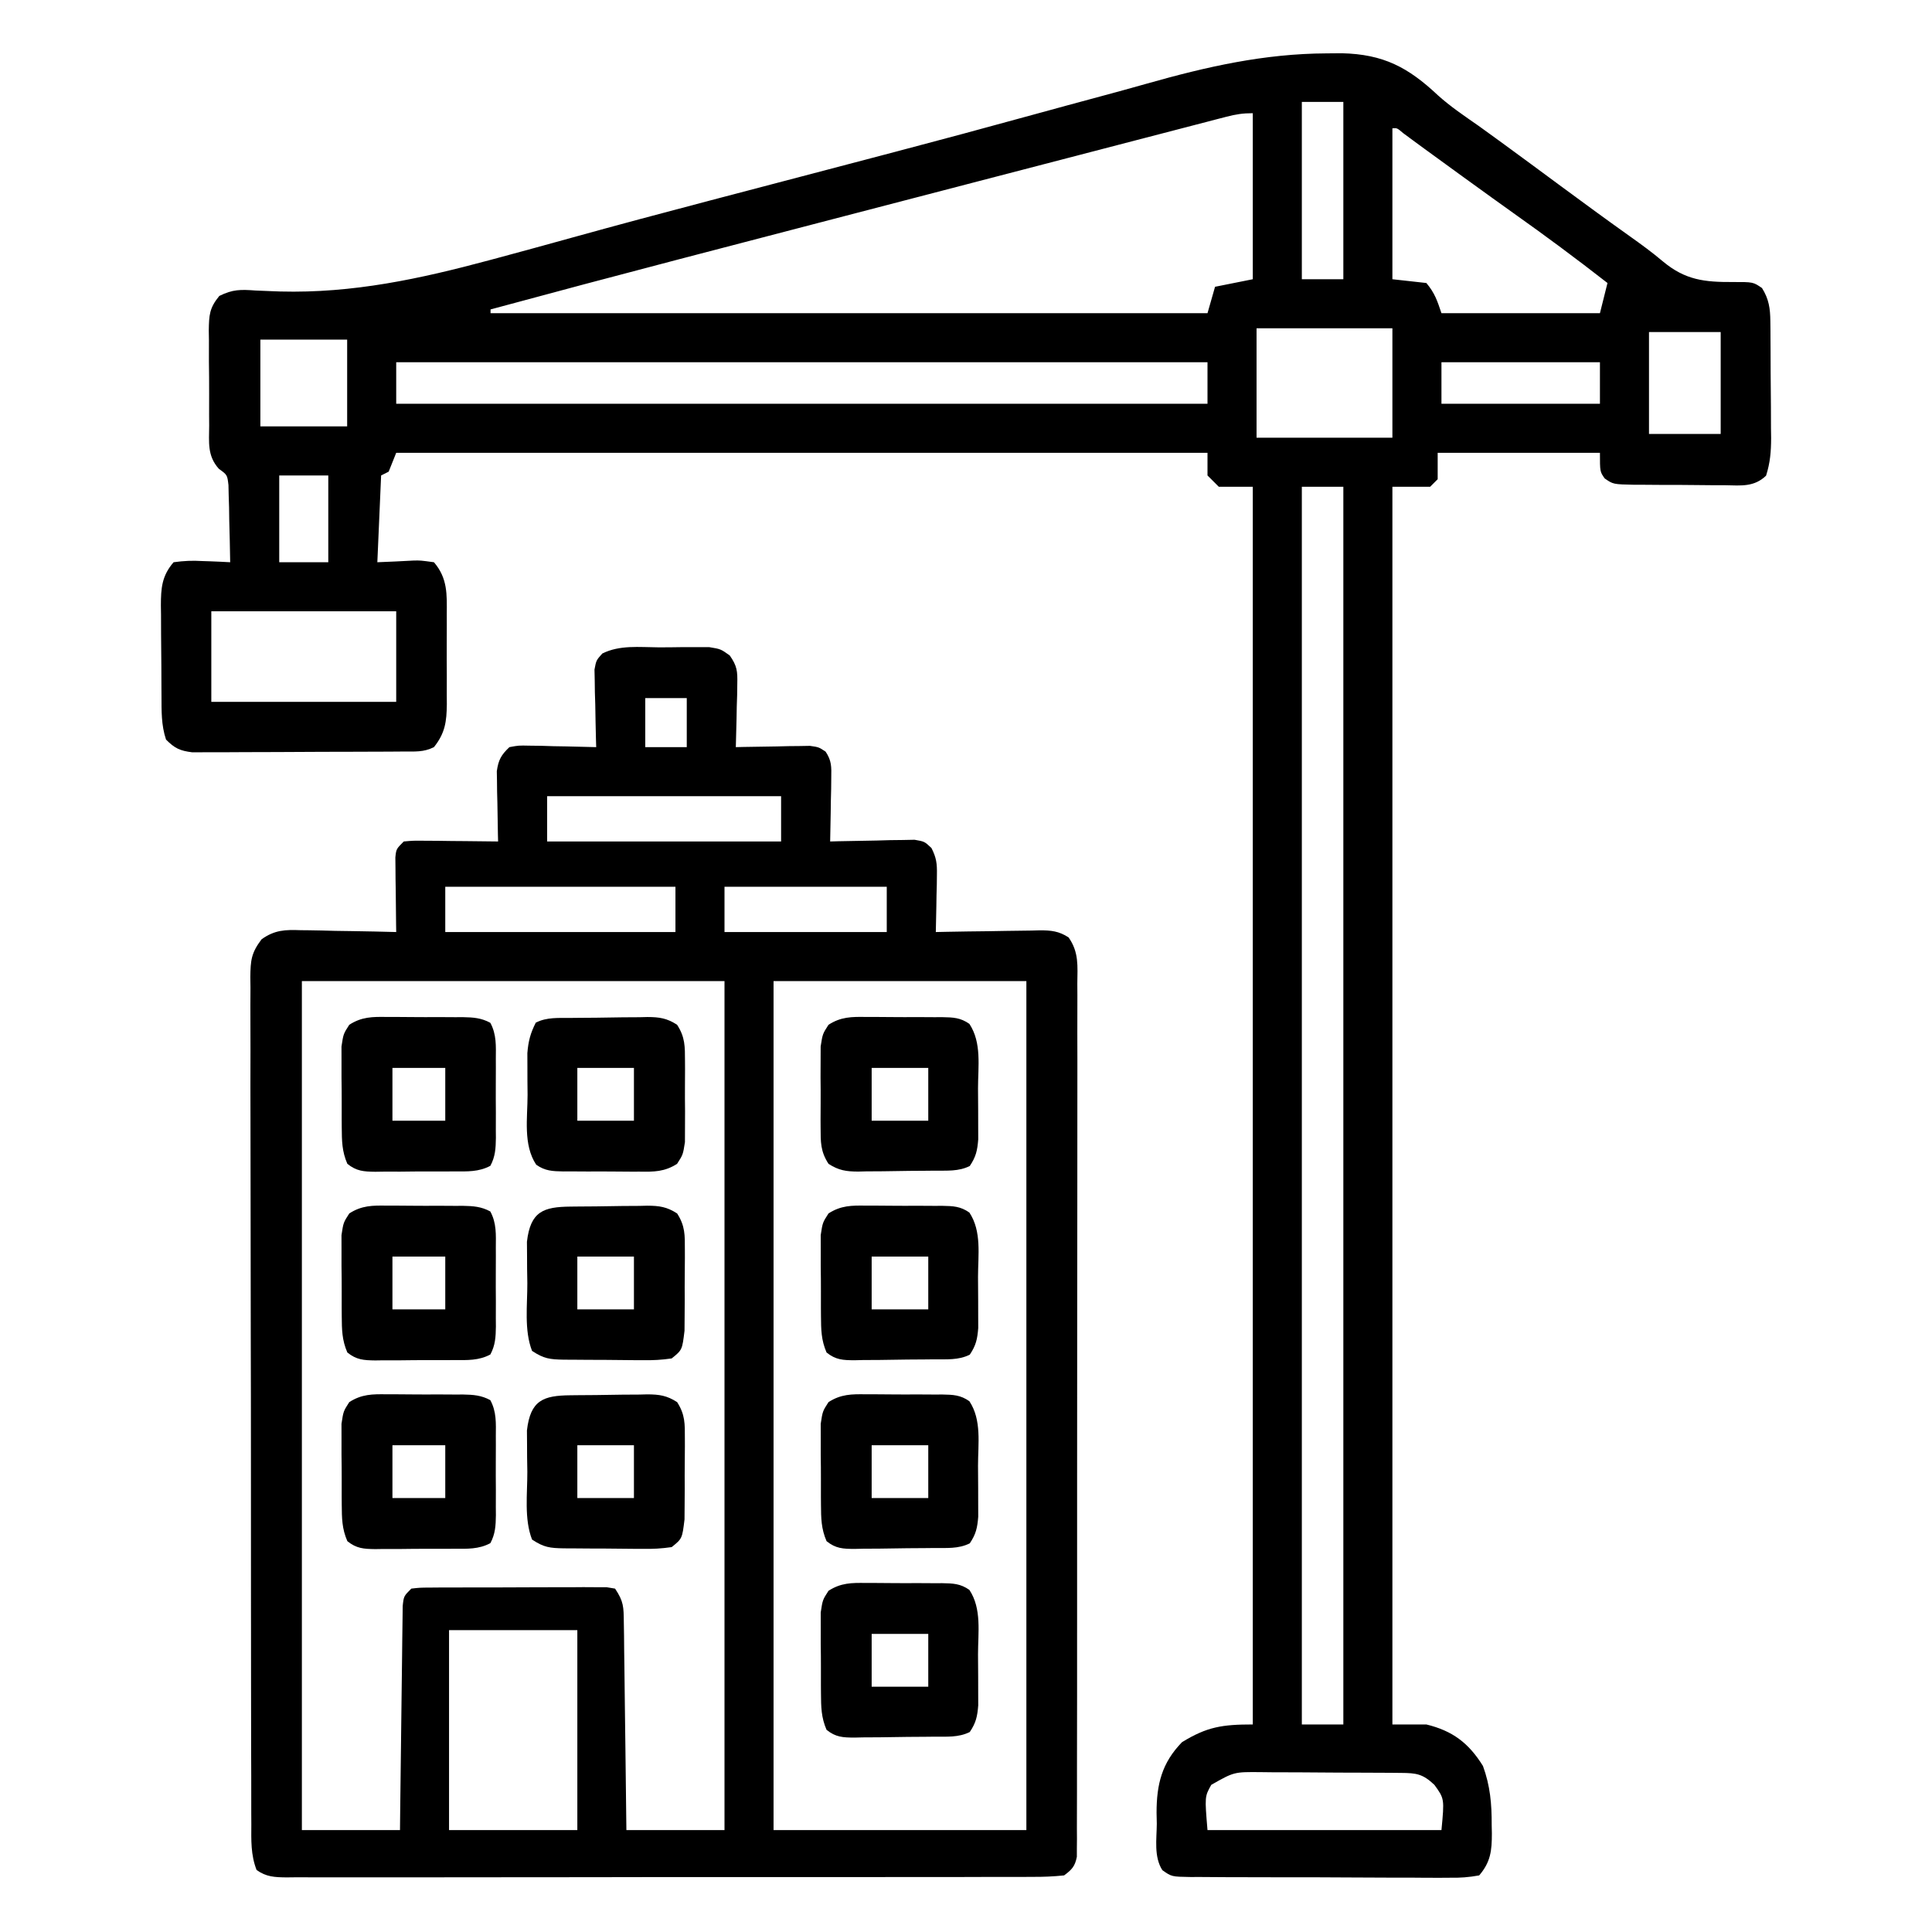
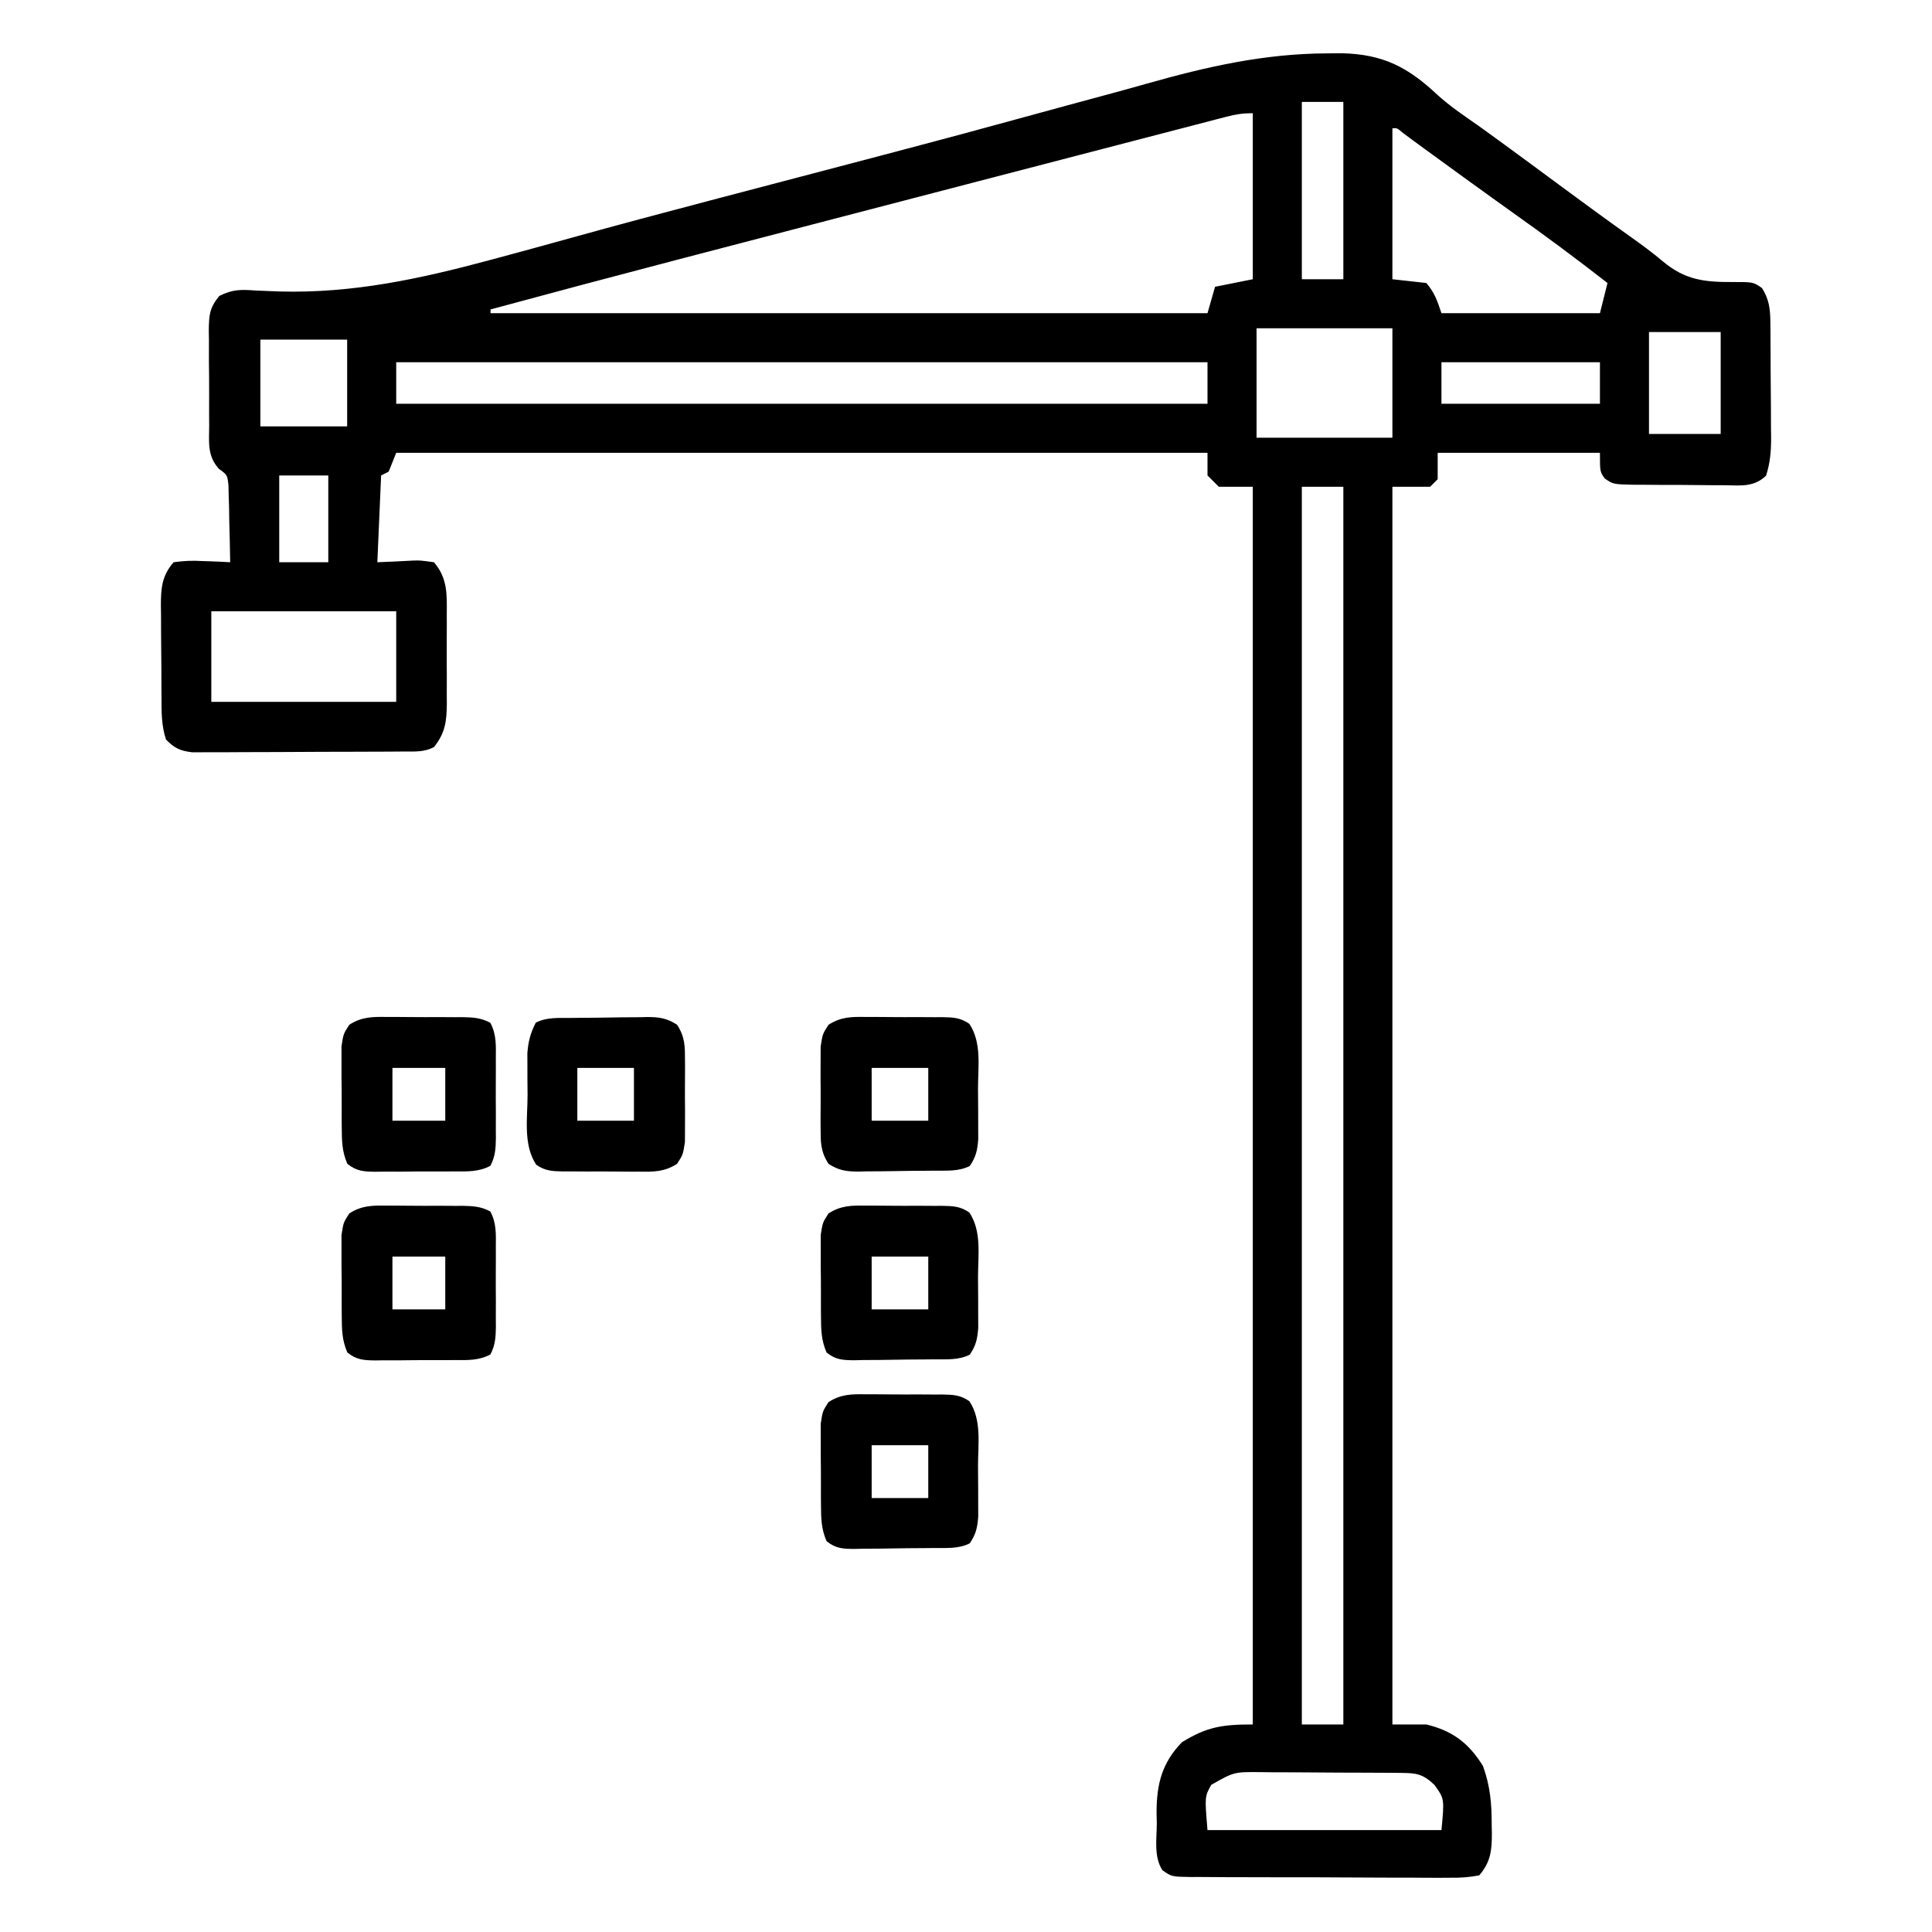
<svg xmlns="http://www.w3.org/2000/svg" version="1.1" width="512" height="512">
  <path d="M0 0 C1.314 -0.012 2.628 -0.023 3.981 -0.035 C15.027 0.216 21.585 3.691 29.488 11.124 C32.847 14.15 36.585 16.643 40.285 19.23 C41.795 20.318 43.303 21.409 44.809 22.504 C45.941 23.327 45.941 23.327 47.097 24.167 C51.84 27.629 56.561 31.12 61.284 34.609 C67.583 39.257 73.891 43.892 80.271 48.427 C83.328 50.6 86.297 52.76 89.16 55.188 C95.062 60.083 100.145 60.63 107.612 60.595 C113.011 60.582 113.011 60.582 115.352 62.184 C117.19 65.087 117.54 67.627 117.571 70.972 C117.581 71.797 117.591 72.621 117.6 73.471 C117.607 74.802 117.607 74.802 117.613 76.16 C117.619 77.076 117.625 77.992 117.631 78.936 C117.64 80.875 117.647 82.813 117.65 84.751 C117.66 87.712 117.691 90.672 117.723 93.633 C117.729 95.517 117.734 97.401 117.738 99.285 C117.751 100.169 117.763 101.052 117.776 101.962 C117.763 105.563 117.533 108.47 116.435 111.917 C113.273 114.945 109.833 114.531 105.691 114.449 C104.41 114.449 104.41 114.449 103.103 114.449 C101.297 114.444 99.491 114.426 97.686 114.397 C94.92 114.356 92.157 114.356 89.391 114.363 C87.637 114.353 85.883 114.34 84.129 114.324 C83.301 114.324 82.473 114.324 81.619 114.324 C75.913 114.206 75.913 114.206 73.668 112.642 C72.41 110.855 72.41 110.855 72.41 105.855 C58.22 105.855 44.03 105.855 29.41 105.855 C29.41 108.165 29.41 110.475 29.41 112.855 C28.75 113.515 28.09 114.175 27.41 114.855 C24.11 114.855 20.81 114.855 17.41 114.855 C17.41 223.095 17.41 331.335 17.41 442.855 C20.38 442.855 23.35 442.855 26.41 442.855 C33.334 444.534 37.62 447.751 41.41 453.855 C43.337 459.144 43.747 463.928 43.723 469.48 C43.739 470.218 43.755 470.955 43.771 471.715 C43.776 476.326 43.438 479.327 40.41 482.855 C37.605 483.36 35.398 483.52 32.59 483.471 C31.794 483.476 30.999 483.482 30.18 483.488 C27.547 483.499 24.917 483.475 22.285 483.449 C20.458 483.448 18.631 483.448 16.804 483.449 C12.974 483.448 9.144 483.429 5.314 483.397 C0.401 483.358 -4.511 483.353 -9.424 483.361 C-13.197 483.364 -16.97 483.352 -20.743 483.335 C-22.555 483.328 -24.367 483.325 -26.178 483.325 C-28.709 483.324 -31.239 483.302 -33.77 483.275 C-34.521 483.278 -35.272 483.281 -36.046 483.284 C-41.1 483.201 -41.1 483.201 -43.553 481.469 C-45.836 477.916 -45.057 473.248 -45.027 469.168 C-45.047 468.199 -45.067 467.231 -45.088 466.232 C-45.083 458.685 -43.685 453.037 -38.34 447.543 C-31.701 443.469 -27.674 442.855 -19.59 442.855 C-19.59 334.615 -19.59 226.375 -19.59 114.855 C-22.56 114.855 -25.53 114.855 -28.59 114.855 C-29.58 113.865 -30.57 112.875 -31.59 111.855 C-31.59 109.875 -31.59 107.895 -31.59 105.855 C-102.54 105.855 -173.49 105.855 -246.59 105.855 C-247.25 107.505 -247.91 109.155 -248.59 110.855 C-249.58 111.35 -249.58 111.35 -250.59 111.855 C-250.92 119.445 -251.25 127.035 -251.59 134.855 C-246.787 134.658 -246.787 134.658 -241.987 134.405 C-240.164 134.367 -240.164 134.367 -236.59 134.855 C-232.939 139.107 -233.152 143.383 -233.191 148.699 C-233.189 149.546 -233.186 150.393 -233.183 151.265 C-233.181 153.05 -233.186 154.835 -233.199 156.621 C-233.215 159.347 -233.199 162.071 -233.18 164.797 C-233.182 166.535 -233.186 168.273 -233.191 170.012 C-233.185 170.823 -233.179 171.635 -233.173 172.471 C-233.23 177.077 -233.609 180.111 -236.59 183.855 C-239.359 185.24 -241.621 184.998 -244.72 185.017 C-246.009 185.026 -247.297 185.036 -248.624 185.046 C-250.037 185.051 -251.45 185.055 -252.863 185.059 C-254.308 185.064 -255.753 185.07 -257.198 185.076 C-260.229 185.086 -263.261 185.092 -266.292 185.096 C-270.175 185.101 -274.057 185.125 -277.94 185.154 C-280.926 185.172 -283.911 185.178 -286.896 185.179 C-288.328 185.182 -289.759 185.19 -291.19 185.203 C-293.194 185.22 -295.197 185.217 -297.201 185.212 C-298.34 185.216 -299.48 185.219 -300.655 185.223 C-303.923 184.814 -305.279 184.169 -307.59 181.855 C-308.886 177.968 -308.772 174.26 -308.793 170.207 C-308.799 169.357 -308.804 168.508 -308.81 167.633 C-308.82 165.836 -308.826 164.038 -308.83 162.241 C-308.84 159.498 -308.871 156.755 -308.902 154.012 C-308.909 152.264 -308.914 150.517 -308.918 148.77 C-308.93 147.952 -308.943 147.134 -308.955 146.291 C-308.938 141.717 -308.716 138.478 -305.59 134.855 C-302.804 134.475 -300.656 134.376 -297.902 134.543 C-296.85 134.577 -296.85 134.577 -295.775 134.611 C-294.046 134.67 -292.318 134.76 -290.59 134.855 C-290.642 131.104 -290.737 127.356 -290.84 123.605 C-290.854 122.542 -290.868 121.479 -290.883 120.383 C-290.915 119.358 -290.947 118.333 -290.98 117.277 C-291.001 116.335 -291.022 115.392 -291.044 114.421 C-291.354 111.709 -291.354 111.709 -293.593 110.093 C-296.692 106.621 -296.182 103.141 -296.156 98.637 C-296.162 97.742 -296.169 96.847 -296.175 95.925 C-296.182 94.035 -296.179 92.146 -296.166 90.256 C-296.152 87.365 -296.186 84.477 -296.225 81.586 C-296.226 79.749 -296.224 77.911 -296.219 76.074 C-296.232 75.211 -296.245 74.347 -296.259 73.457 C-296.196 69.387 -296.118 67.497 -293.469 64.28 C-289.919 62.524 -287.833 62.554 -283.891 62.844 C-282.478 62.909 -281.065 62.966 -279.651 63.017 C-278.887 63.046 -278.122 63.075 -277.335 63.104 C-258.107 63.61 -240.312 59.761 -221.84 54.793 C-221.16 54.61 -220.48 54.428 -219.78 54.24 C-213.211 52.472 -206.651 50.676 -200.097 48.857 C-188.024 45.506 -175.923 42.273 -163.805 39.09 C-162.87 38.844 -161.935 38.598 -160.971 38.345 C-155.21 36.83 -149.449 35.318 -143.687 33.806 C-134.964 31.518 -126.241 29.226 -117.52 26.93 C-116.563 26.678 -115.606 26.426 -114.62 26.167 C-102.433 22.959 -90.266 19.687 -78.117 16.34 C-72.022 14.662 -65.92 13.011 -59.816 11.367 C-55.773 10.277 -51.735 9.172 -47.706 8.03 C-31.785 3.524 -16.621 0.074 0 0 Z M-6.59 12.855 C-6.59 28.365 -6.59 43.875 -6.59 59.855 C-2.96 59.855 0.67 59.855 4.41 59.855 C4.41 44.345 4.41 28.835 4.41 12.855 C0.78 12.855 -2.85 12.855 -6.59 12.855 Z M-26.613 16.804 C-27.432 17.015 -28.251 17.226 -29.094 17.443 C-30.44 17.796 -30.44 17.796 -31.813 18.156 C-32.764 18.402 -33.714 18.648 -34.694 18.902 C-37.871 19.725 -41.047 20.554 -44.223 21.383 C-46.464 21.965 -48.705 22.547 -50.947 23.128 C-56.96 24.689 -62.972 26.255 -68.983 27.821 C-75.187 29.437 -81.391 31.049 -87.595 32.661 C-100.864 36.11 -114.132 39.566 -127.398 43.024 C-130.386 43.802 -133.374 44.581 -136.362 45.359 C-146.33 47.956 -156.298 50.554 -166.264 53.158 C-168.179 53.659 -170.095 54.159 -172.01 54.659 C-188.557 58.983 -205.082 63.386 -221.59 67.855 C-221.59 68.185 -221.59 68.515 -221.59 68.855 C-158.89 68.855 -96.19 68.855 -31.59 68.855 C-30.93 66.545 -30.27 64.235 -29.59 61.855 C-26.29 61.195 -22.99 60.535 -19.59 59.855 C-19.59 45.335 -19.59 30.815 -19.59 15.855 C-22.256 15.855 -24.07 16.143 -26.613 16.804 Z M17.41 19.855 C17.41 33.055 17.41 46.255 17.41 59.855 C20.38 60.185 23.35 60.515 26.41 60.855 C28.633 63.495 29.324 65.598 30.41 68.855 C44.27 68.855 58.13 68.855 72.41 68.855 C73.07 66.215 73.73 63.575 74.41 60.855 C66.204 54.449 57.873 48.274 49.379 42.256 C45.646 39.6 41.935 36.914 38.223 34.23 C37.459 33.679 36.696 33.128 35.91 32.561 C32.551 30.134 29.195 27.703 25.855 25.25 C24.863 24.522 23.87 23.793 22.848 23.043 C22.001 22.418 21.154 21.793 20.281 21.148 C18.652 19.761 18.652 19.761 17.41 19.855 Z M-18.59 72.855 C-18.59 82.425 -18.59 91.995 -18.59 101.855 C-6.71 101.855 5.17 101.855 17.41 101.855 C17.41 92.285 17.41 82.715 17.41 72.855 C5.53 72.855 -6.35 72.855 -18.59 72.855 Z M85.41 73.855 C85.41 82.765 85.41 91.675 85.41 100.855 C91.68 100.855 97.95 100.855 104.41 100.855 C104.41 91.945 104.41 83.035 104.41 73.855 C98.14 73.855 91.87 73.855 85.41 73.855 Z M-282.59 75.855 C-282.59 83.445 -282.59 91.035 -282.59 98.855 C-275 98.855 -267.41 98.855 -259.59 98.855 C-259.59 91.265 -259.59 83.675 -259.59 75.855 C-267.18 75.855 -274.77 75.855 -282.59 75.855 Z M-246.59 81.855 C-246.59 85.485 -246.59 89.115 -246.59 92.855 C-175.64 92.855 -104.69 92.855 -31.59 92.855 C-31.59 89.225 -31.59 85.595 -31.59 81.855 C-102.54 81.855 -173.49 81.855 -246.59 81.855 Z M30.41 81.855 C30.41 85.485 30.41 89.115 30.41 92.855 C44.27 92.855 58.13 92.855 72.41 92.855 C72.41 89.225 72.41 85.595 72.41 81.855 C58.55 81.855 44.69 81.855 30.41 81.855 Z M-277.59 111.855 C-277.59 119.445 -277.59 127.035 -277.59 134.855 C-273.3 134.855 -269.01 134.855 -264.59 134.855 C-264.59 127.265 -264.59 119.675 -264.59 111.855 C-268.88 111.855 -273.17 111.855 -277.59 111.855 Z M-6.59 114.855 C-6.59 223.095 -6.59 331.335 -6.59 442.855 C-2.96 442.855 0.67 442.855 4.41 442.855 C4.41 334.615 4.41 226.375 4.41 114.855 C0.78 114.855 -2.85 114.855 -6.59 114.855 Z M-295.59 147.855 C-295.59 155.775 -295.59 163.695 -295.59 171.855 C-279.42 171.855 -263.25 171.855 -246.59 171.855 C-246.59 163.935 -246.59 156.015 -246.59 147.855 C-262.76 147.855 -278.93 147.855 -295.59 147.855 Z M-30.59 458.855 C-32.335 461.974 -32.335 461.974 -31.59 470.855 C-11.13 470.855 9.33 470.855 30.41 470.855 C31.205 462.538 31.205 462.538 28.535 458.855 C25.453 455.954 23.8 455.727 19.673 455.694 C18.688 455.685 17.703 455.675 16.689 455.665 C15.621 455.661 14.553 455.657 13.453 455.652 C12.358 455.647 11.263 455.641 10.135 455.635 C7.814 455.626 5.493 455.619 3.172 455.615 C-0.377 455.606 -3.926 455.575 -7.475 455.543 C-9.728 455.536 -11.981 455.531 -14.234 455.527 C-15.296 455.515 -16.358 455.503 -17.451 455.49 C-24.546 455.422 -24.546 455.422 -30.59 458.855 Z " fill="#000000" transform="translate(351.59,14.145)" />
-   <path d="M0 0 C2.022 0.009 4.041 -0.02 6.063 -0.052 C7.34 -0.051 8.618 -0.051 9.934 -0.05 C11.687 -0.053 11.687 -0.053 13.475 -0.056 C16.528 0.446 16.528 0.446 18.916 2.152 C20.854 4.91 20.996 6.307 20.918 9.649 C20.906 10.629 20.893 11.609 20.879 12.618 C20.829 14.142 20.829 14.142 20.778 15.696 C20.76 16.727 20.742 17.759 20.723 18.821 C20.676 21.364 20.61 23.904 20.528 26.446 C21.179 26.43 21.829 26.415 22.5 26.398 C25.447 26.336 28.393 26.297 31.34 26.259 C32.364 26.233 33.389 26.208 34.444 26.182 C35.918 26.168 35.918 26.168 37.422 26.153 C38.328 26.137 39.234 26.122 40.168 26.105 C42.528 26.446 42.528 26.446 44.329 27.645 C45.939 30.063 45.871 31.66 45.821 34.552 C45.811 35.534 45.801 36.517 45.792 37.53 C45.766 38.554 45.741 39.578 45.715 40.634 C45.702 41.669 45.688 42.705 45.674 43.772 C45.639 46.331 45.59 48.888 45.528 51.446 C46.269 51.425 47.011 51.404 47.775 51.383 C51.13 51.3 54.485 51.247 57.84 51.196 C59.008 51.163 60.175 51.129 61.377 51.094 C62.496 51.082 63.614 51.069 64.766 51.055 C65.798 51.034 66.829 51.014 67.892 50.992 C70.528 51.446 70.528 51.446 72.37 53.173 C73.687 55.758 73.876 57.326 73.821 60.212 C73.811 61.101 73.801 61.991 73.792 62.907 C73.766 63.827 73.741 64.748 73.715 65.696 C73.702 66.632 73.688 67.568 73.674 68.532 C73.639 70.837 73.59 73.141 73.528 75.446 C74.996 75.415 74.996 75.415 76.494 75.383 C80.131 75.31 83.769 75.264 87.407 75.226 C88.981 75.206 90.554 75.179 92.127 75.144 C94.391 75.096 96.654 75.073 98.918 75.055 C99.62 75.035 100.321 75.014 101.043 74.993 C104.092 74.991 106.136 75.191 108.714 76.869 C111.479 80.798 111.077 84.436 111.029 89.132 C111.037 90.623 111.037 90.623 111.046 92.143 C111.059 95.482 111.044 98.82 111.03 102.159 C111.033 104.549 111.039 106.939 111.046 109.329 C111.058 115.151 111.052 120.973 111.037 126.796 C111.02 133.574 111.024 140.352 111.027 147.13 C111.033 159.221 111.019 171.312 110.994 183.404 C110.97 195.142 110.963 206.88 110.974 218.619 C110.985 231.396 110.987 244.174 110.973 256.951 C110.971 258.313 110.97 259.675 110.968 261.037 C110.967 261.707 110.967 262.377 110.966 263.067 C110.961 267.794 110.963 272.521 110.967 277.249 C110.972 283.607 110.962 289.966 110.94 296.324 C110.935 298.663 110.934 301.001 110.939 303.34 C110.945 306.523 110.933 309.705 110.916 312.887 C110.925 314.288 110.925 314.288 110.934 315.717 C110.925 316.567 110.917 317.417 110.908 318.293 C110.907 319.028 110.906 319.763 110.905 320.52 C110.411 323.045 109.58 323.925 107.528 325.446 C104.66 325.743 102.008 325.855 99.139 325.834 C98.273 325.839 97.407 325.844 96.514 325.85 C93.601 325.864 90.688 325.857 87.774 325.85 C85.69 325.856 83.605 325.863 81.521 325.871 C75.852 325.889 70.183 325.888 64.513 325.882 C59.787 325.879 55.06 325.885 50.333 325.891 C39.185 325.905 28.038 325.903 16.89 325.892 C5.375 325.881 -6.139 325.895 -17.654 325.921 C-27.528 325.944 -37.403 325.95 -47.277 325.944 C-53.18 325.941 -59.082 325.944 -64.985 325.961 C-70.534 325.976 -76.082 325.972 -81.631 325.953 C-83.671 325.95 -85.711 325.953 -87.751 325.963 C-90.529 325.976 -93.306 325.965 -96.083 325.947 C-96.897 325.957 -97.711 325.966 -98.55 325.976 C-101.667 325.935 -103.894 325.86 -106.472 324.015 C-108.038 319.993 -107.891 316.129 -107.867 311.849 C-107.873 310.865 -107.879 309.881 -107.885 308.867 C-107.902 305.561 -107.897 302.255 -107.892 298.948 C-107.899 296.581 -107.908 294.215 -107.918 291.848 C-107.938 286.081 -107.943 280.314 -107.942 274.547 C-107.94 269.86 -107.944 265.172 -107.951 260.485 C-107.954 259.136 -107.956 257.786 -107.958 256.436 C-107.959 255.764 -107.96 255.093 -107.961 254.4 C-107.98 241.693 -107.979 228.986 -107.972 216.279 C-107.966 204.653 -107.987 193.027 -108.02 181.4 C-108.054 169.464 -108.069 157.527 -108.065 145.591 C-108.062 138.889 -108.068 132.187 -108.093 125.485 C-108.115 119.183 -108.113 112.882 -108.093 106.581 C-108.089 104.266 -108.094 101.951 -108.109 99.636 C-108.127 96.48 -108.114 93.326 -108.094 90.17 C-108.106 89.249 -108.119 88.329 -108.132 87.381 C-108.07 82.934 -107.909 81.025 -105.158 77.374 C-101.685 74.881 -98.881 74.805 -94.765 74.958 C-94.04 74.965 -93.314 74.972 -92.567 74.979 C-90.263 75.007 -87.962 75.07 -85.66 75.134 C-84.093 75.159 -82.526 75.181 -80.958 75.202 C-77.129 75.257 -73.301 75.343 -69.472 75.446 C-69.488 74.462 -69.488 74.462 -69.504 73.458 C-69.545 70.496 -69.571 67.534 -69.597 64.571 C-69.614 63.539 -69.631 62.506 -69.648 61.442 C-69.658 59.963 -69.658 59.963 -69.667 58.454 C-69.683 57.087 -69.683 57.087 -69.699 55.693 C-69.472 53.446 -69.472 53.446 -67.472 51.446 C-64.95 51.219 -64.95 51.219 -61.808 51.251 C-60.687 51.257 -59.565 51.264 -58.41 51.27 C-57.234 51.287 -56.058 51.304 -54.847 51.321 C-53.664 51.33 -52.48 51.339 -51.261 51.348 C-48.331 51.372 -45.402 51.405 -42.472 51.446 C-42.488 50.831 -42.504 50.216 -42.52 49.582 C-42.582 46.787 -42.621 43.992 -42.66 41.196 C-42.685 40.228 -42.71 39.26 -42.736 38.262 C-42.746 37.328 -42.755 36.393 -42.765 35.43 C-42.781 34.572 -42.797 33.713 -42.813 32.828 C-42.385 29.833 -41.672 28.523 -39.472 26.446 C-37.02 25.992 -37.02 25.992 -34.148 26.055 C-32.606 26.075 -32.606 26.075 -31.033 26.094 C-29.961 26.128 -28.889 26.162 -27.785 26.196 C-26.701 26.214 -25.618 26.232 -24.501 26.251 C-21.824 26.298 -19.149 26.364 -16.472 26.446 C-16.504 25.425 -16.504 25.425 -16.536 24.382 C-16.619 21.3 -16.671 18.217 -16.722 15.134 C-16.756 14.062 -16.789 12.99 -16.824 11.885 C-16.843 10.343 -16.843 10.343 -16.863 8.77 C-16.894 7.348 -16.894 7.348 -16.926 5.898 C-16.472 3.446 -16.472 3.446 -14.86 1.64 C-10.244 -0.668 -5.062 -0.033 0 0 Z M-3.472 13.446 C-3.472 17.736 -3.472 22.026 -3.472 26.446 C0.158 26.446 3.788 26.446 7.528 26.446 C7.528 22.156 7.528 17.866 7.528 13.446 C3.898 13.446 0.268 13.446 -3.472 13.446 Z M-29.472 39.446 C-29.472 43.406 -29.472 47.366 -29.472 51.446 C-9.012 51.446 11.448 51.446 32.528 51.446 C32.528 47.486 32.528 43.526 32.528 39.446 C12.068 39.446 -8.392 39.446 -29.472 39.446 Z M-56.472 63.446 C-56.472 67.406 -56.472 71.366 -56.472 75.446 C-36.342 75.446 -16.212 75.446 4.528 75.446 C4.528 71.486 4.528 67.526 4.528 63.446 C-15.602 63.446 -35.732 63.446 -56.472 63.446 Z M17.528 63.446 C17.528 67.406 17.528 71.366 17.528 75.446 C31.718 75.446 45.908 75.446 60.528 75.446 C60.528 71.486 60.528 67.526 60.528 63.446 C46.338 63.446 32.148 63.446 17.528 63.446 Z M-94.472 88.446 C-94.472 162.696 -94.472 236.946 -94.472 313.446 C-85.892 313.446 -77.312 313.446 -68.472 313.446 C-68.452 311.578 -68.433 309.711 -68.412 307.786 C-68.344 301.624 -68.268 295.461 -68.185 289.298 C-68.135 285.561 -68.088 281.824 -68.05 278.086 C-68.013 274.481 -67.967 270.876 -67.914 267.271 C-67.896 265.894 -67.88 264.517 -67.869 263.14 C-67.852 261.215 -67.822 259.289 -67.791 257.365 C-67.778 256.268 -67.764 255.171 -67.751 254.04 C-67.472 251.446 -67.472 251.446 -65.472 249.446 C-63.195 249.185 -63.195 249.185 -60.32 249.171 C-58.708 249.157 -58.708 249.157 -57.064 249.143 C-55.899 249.143 -54.735 249.144 -53.535 249.145 C-52.344 249.141 -51.153 249.137 -49.926 249.132 C-47.404 249.127 -44.882 249.126 -42.36 249.13 C-38.488 249.134 -34.617 249.11 -30.746 249.085 C-28.3 249.082 -25.855 249.082 -23.41 249.083 C-22.245 249.074 -21.08 249.064 -19.881 249.055 C-18.806 249.061 -17.732 249.067 -16.625 249.074 C-15.676 249.073 -14.727 249.072 -13.749 249.072 C-12.998 249.195 -12.246 249.319 -11.472 249.446 C-9.163 252.909 -9.204 254.297 -9.153 258.386 C-9.133 259.607 -9.114 260.828 -9.093 262.086 C-9.082 263.405 -9.07 264.724 -9.058 266.083 C-9.039 267.446 -9.02 268.809 -8.999 270.173 C-8.948 273.758 -8.908 277.344 -8.871 280.929 C-8.831 284.589 -8.78 288.249 -8.73 291.909 C-8.633 299.088 -8.55 306.267 -8.472 313.446 C0.108 313.446 8.688 313.446 17.528 313.446 C17.528 239.196 17.528 164.946 17.528 88.446 C-19.432 88.446 -56.392 88.446 -94.472 88.446 Z M30.528 88.446 C30.528 162.696 30.528 236.946 30.528 313.446 C52.638 313.446 74.748 313.446 97.528 313.446 C97.528 239.196 97.528 164.946 97.528 88.446 C75.418 88.446 53.308 88.446 30.528 88.446 Z M-55.472 260.446 C-55.472 277.936 -55.472 295.426 -55.472 313.446 C-44.252 313.446 -33.032 313.446 -21.472 313.446 C-21.472 295.956 -21.472 278.466 -21.472 260.446 C-32.692 260.446 -43.912 260.446 -55.472 260.446 Z " fill="#000000" transform="translate(174.472,171.554)" />
-   <path d="M0 0 C0.72 -0.001 1.439 -0.003 2.181 -0.004 C3.698 -0.003 5.215 0.009 6.732 0.03 C9.055 0.059 11.375 0.05 13.697 0.037 C15.173 0.043 16.649 0.052 18.125 0.062 C19.166 0.058 19.166 0.058 20.227 0.054 C23.075 0.109 25.029 0.167 27.394 1.836 C30.703 6.822 29.682 13.161 29.681 18.893 C29.684 20.923 29.702 22.952 29.721 24.982 C29.723 26.264 29.725 27.546 29.727 28.867 C29.731 30.042 29.735 31.217 29.739 32.427 C29.504 35.391 29.143 37.052 27.496 39.496 C24.463 41.013 21.299 40.7 17.969 40.734 C17.224 40.742 16.479 40.751 15.712 40.759 C14.136 40.773 12.56 40.783 10.984 40.791 C8.571 40.809 6.16 40.852 3.748 40.896 C2.217 40.907 0.687 40.915 -0.844 40.922 C-1.566 40.939 -2.288 40.957 -3.031 40.975 C-6.104 40.962 -8.022 40.885 -10.456 38.923 C-11.889 35.605 -11.91 32.859 -11.938 29.246 C-11.943 28.551 -11.948 27.856 -11.953 27.14 C-11.96 25.674 -11.958 24.208 -11.95 22.742 C-11.941 20.503 -11.97 18.266 -12.002 16.027 C-12.004 14.6 -12.003 13.173 -12 11.746 C-12.003 9.805 -12.003 9.805 -12.006 7.824 C-11.504 4.496 -11.504 4.496 -9.942 2.074 C-6.66 -0.05 -3.786 -0.061 0 0 Z M1.496 13.496 C1.496 18.116 1.496 22.736 1.496 27.496 C6.446 27.496 11.396 27.496 16.496 27.496 C16.496 22.876 16.496 18.256 16.496 13.496 C11.546 13.496 6.596 13.496 1.496 13.496 Z " fill="#000000" transform="translate(229.504,419.504)" />
  <path d="M0 0 C0.72 -0.001 1.439 -0.003 2.181 -0.004 C3.698 -0.003 5.215 0.009 6.732 0.03 C9.055 0.059 11.375 0.05 13.697 0.037 C15.173 0.043 16.649 0.052 18.125 0.062 C19.166 0.058 19.166 0.058 20.227 0.054 C23.075 0.109 25.029 0.167 27.394 1.836 C30.703 6.822 29.682 13.161 29.681 18.893 C29.684 20.923 29.702 22.952 29.721 24.982 C29.723 26.264 29.725 27.546 29.727 28.867 C29.731 30.042 29.735 31.217 29.739 32.427 C29.504 35.391 29.143 37.052 27.496 39.496 C24.463 41.013 21.299 40.7 17.969 40.734 C17.224 40.742 16.479 40.751 15.712 40.759 C14.136 40.773 12.56 40.783 10.984 40.791 C8.571 40.809 6.16 40.852 3.748 40.896 C2.217 40.907 0.687 40.915 -0.844 40.922 C-1.566 40.939 -2.288 40.957 -3.031 40.975 C-6.104 40.962 -8.022 40.885 -10.456 38.923 C-11.889 35.605 -11.91 32.859 -11.938 29.246 C-11.943 28.551 -11.948 27.856 -11.953 27.14 C-11.96 25.674 -11.958 24.208 -11.95 22.742 C-11.941 20.503 -11.97 18.266 -12.002 16.027 C-12.004 14.6 -12.003 13.173 -12 11.746 C-12.003 9.805 -12.003 9.805 -12.006 7.824 C-11.504 4.496 -11.504 4.496 -9.942 2.074 C-6.66 -0.05 -3.786 -0.061 0 0 Z M1.496 13.496 C1.496 18.116 1.496 22.736 1.496 27.496 C6.446 27.496 11.396 27.496 16.496 27.496 C16.496 22.876 16.496 18.256 16.496 13.496 C11.546 13.496 6.596 13.496 1.496 13.496 Z " fill="#000000" transform="translate(229.504,369.504)" />
  <path d="M0 0 C0.72 -0.001 1.439 -0.003 2.181 -0.004 C3.698 -0.003 5.215 0.009 6.732 0.03 C9.055 0.059 11.375 0.05 13.697 0.037 C15.173 0.043 16.649 0.052 18.125 0.062 C19.166 0.058 19.166 0.058 20.227 0.054 C23.075 0.109 25.029 0.167 27.394 1.836 C30.703 6.822 29.682 13.161 29.681 18.893 C29.684 20.923 29.702 22.952 29.721 24.982 C29.723 26.264 29.725 27.546 29.727 28.867 C29.731 30.042 29.735 31.217 29.739 32.427 C29.504 35.391 29.143 37.052 27.496 39.496 C24.463 41.013 21.299 40.7 17.969 40.734 C17.224 40.742 16.479 40.751 15.712 40.759 C14.136 40.773 12.56 40.783 10.984 40.791 C8.571 40.809 6.16 40.852 3.748 40.896 C2.217 40.907 0.687 40.915 -0.844 40.922 C-1.566 40.939 -2.288 40.957 -3.031 40.975 C-6.104 40.962 -8.022 40.885 -10.456 38.923 C-11.889 35.605 -11.91 32.859 -11.938 29.246 C-11.943 28.551 -11.948 27.856 -11.953 27.14 C-11.96 25.674 -11.958 24.208 -11.95 22.742 C-11.941 20.503 -11.97 18.266 -12.002 16.027 C-12.004 14.6 -12.003 13.173 -12 11.746 C-12.003 9.805 -12.003 9.805 -12.006 7.824 C-11.504 4.496 -11.504 4.496 -9.942 2.074 C-6.66 -0.05 -3.786 -0.061 0 0 Z M1.496 13.496 C1.496 18.116 1.496 22.736 1.496 27.496 C6.446 27.496 11.396 27.496 16.496 27.496 C16.496 22.876 16.496 18.256 16.496 13.496 C11.546 13.496 6.596 13.496 1.496 13.496 Z " fill="#000000" transform="translate(229.504,319.504)" />
  <path d="M0 0 C0.72 -0.001 1.439 -0.003 2.181 -0.004 C3.698 -0.003 5.215 0.009 6.732 0.03 C9.055 0.059 11.375 0.05 13.697 0.037 C15.173 0.043 16.649 0.052 18.125 0.062 C19.166 0.058 19.166 0.058 20.227 0.054 C23.075 0.109 25.029 0.167 27.394 1.836 C30.703 6.822 29.682 13.161 29.681 18.893 C29.684 20.923 29.702 22.952 29.721 24.982 C29.723 26.264 29.725 27.546 29.727 28.867 C29.731 30.042 29.735 31.217 29.739 32.427 C29.504 35.391 29.143 37.052 27.496 39.496 C24.527 40.981 21.481 40.7 18.223 40.734 C17.503 40.742 16.782 40.751 16.04 40.759 C14.516 40.773 12.991 40.783 11.466 40.791 C9.137 40.808 6.809 40.852 4.48 40.896 C2.999 40.907 1.517 40.915 0.035 40.922 C-0.66 40.939 -1.355 40.957 -2.071 40.975 C-5.268 40.961 -7.236 40.669 -9.942 38.923 C-12.087 35.591 -12.021 33.194 -12.035 29.246 C-12.039 28.551 -12.043 27.856 -12.047 27.14 C-12.049 25.674 -12.042 24.208 -12.025 22.742 C-12.004 20.503 -12.025 18.267 -12.051 16.027 C-12.048 14.6 -12.043 13.173 -12.035 11.746 C-12.031 10.452 -12.026 9.158 -12.021 7.824 C-11.504 4.496 -11.504 4.496 -9.94 2.074 C-6.659 -0.051 -3.785 -0.061 0 0 Z M1.496 13.496 C1.496 18.116 1.496 22.736 1.496 27.496 C6.446 27.496 11.396 27.496 16.496 27.496 C16.496 22.876 16.496 18.256 16.496 13.496 C11.546 13.496 6.596 13.496 1.496 13.496 Z " fill="#000000" transform="translate(229.504,269.504)" />
-   <path d="M0 0 C0.722 -0.008 1.443 -0.016 2.187 -0.024 C3.717 -0.038 5.248 -0.049 6.779 -0.057 C9.117 -0.074 11.453 -0.118 13.791 -0.162 C15.277 -0.172 16.764 -0.181 18.25 -0.188 C18.948 -0.205 19.646 -0.223 20.365 -0.241 C23.571 -0.226 25.551 0.063 28.267 1.812 C30.408 5.148 30.326 7.539 30.32 11.488 C30.322 12.183 30.323 12.879 30.325 13.595 C30.323 15.061 30.312 16.526 30.291 17.992 C30.262 20.231 30.27 22.468 30.283 24.707 C30.277 26.134 30.269 27.561 30.258 28.988 C30.248 30.282 30.238 31.577 30.228 32.91 C29.612 37.985 29.612 37.985 26.824 40.238 C24.143 40.62 21.877 40.753 19.199 40.699 C18.456 40.698 17.713 40.697 16.947 40.696 C15.377 40.69 13.806 40.675 12.236 40.65 C9.833 40.613 7.431 40.609 5.027 40.609 C3.501 40.6 1.975 40.588 0.449 40.574 C-0.27 40.572 -0.988 40.57 -1.729 40.567 C-5.414 40.497 -7.028 40.337 -10.176 38.238 C-12.304 32.786 -11.403 26.047 -11.426 20.301 C-11.446 19.025 -11.467 17.75 -11.488 16.436 C-11.493 15.206 -11.499 13.977 -11.504 12.711 C-11.513 11.59 -11.523 10.468 -11.532 9.313 C-10.599 1.262 -7.154 0.075 0 0 Z M1.824 13.238 C1.824 17.858 1.824 22.478 1.824 27.238 C6.774 27.238 11.724 27.238 16.824 27.238 C16.824 22.618 16.824 17.998 16.824 13.238 C11.874 13.238 6.924 13.238 1.824 13.238 Z " fill="#000000" transform="translate(151.176,369.762)" />
-   <path d="M0 0 C0.722 -0.008 1.443 -0.016 2.187 -0.024 C3.717 -0.038 5.248 -0.049 6.779 -0.057 C9.117 -0.074 11.453 -0.118 13.791 -0.162 C15.277 -0.172 16.764 -0.181 18.25 -0.188 C18.948 -0.205 19.646 -0.223 20.365 -0.241 C23.571 -0.226 25.551 0.063 28.267 1.812 C30.408 5.148 30.326 7.539 30.32 11.488 C30.322 12.183 30.323 12.879 30.325 13.595 C30.323 15.061 30.312 16.526 30.291 17.992 C30.262 20.231 30.27 22.468 30.283 24.707 C30.277 26.134 30.269 27.561 30.258 28.988 C30.248 30.282 30.238 31.577 30.228 32.91 C29.612 37.985 29.612 37.985 26.824 40.238 C24.143 40.62 21.877 40.753 19.199 40.699 C18.456 40.698 17.713 40.697 16.947 40.696 C15.377 40.69 13.806 40.675 12.236 40.65 C9.833 40.613 7.431 40.609 5.027 40.609 C3.501 40.6 1.975 40.588 0.449 40.574 C-0.27 40.572 -0.988 40.57 -1.729 40.567 C-5.414 40.497 -7.028 40.337 -10.176 38.238 C-12.304 32.786 -11.403 26.047 -11.426 20.301 C-11.446 19.025 -11.467 17.75 -11.488 16.436 C-11.493 15.206 -11.499 13.977 -11.504 12.711 C-11.513 11.59 -11.523 10.468 -11.532 9.313 C-10.599 1.262 -7.154 0.075 0 0 Z M1.824 13.238 C1.824 17.858 1.824 22.478 1.824 27.238 C6.774 27.238 11.724 27.238 16.824 27.238 C16.824 22.618 16.824 17.998 16.824 13.238 C11.874 13.238 6.924 13.238 1.824 13.238 Z " fill="#000000" transform="translate(151.176,319.762)" />
  <path d="M0 0 C0.72 -0.008 1.44 -0.016 2.182 -0.024 C3.707 -0.038 5.232 -0.049 6.757 -0.057 C9.086 -0.074 11.414 -0.118 13.742 -0.162 C15.224 -0.172 16.706 -0.181 18.188 -0.188 C18.882 -0.205 19.577 -0.223 20.293 -0.241 C23.49 -0.226 25.458 0.065 28.165 1.812 C30.309 5.143 30.244 7.54 30.258 11.488 C30.262 12.183 30.265 12.879 30.269 13.595 C30.272 15.061 30.265 16.526 30.248 17.992 C30.227 20.232 30.248 22.468 30.273 24.707 C30.271 26.134 30.266 27.561 30.258 28.988 C30.253 30.282 30.249 31.577 30.244 32.91 C29.727 36.238 29.727 36.238 28.162 38.66 C24.882 40.786 22.008 40.796 18.223 40.734 C17.143 40.737 17.143 40.737 16.042 40.739 C14.525 40.737 13.007 40.726 11.49 40.705 C9.168 40.676 6.848 40.684 4.525 40.697 C3.049 40.691 1.574 40.683 0.098 40.672 C-0.943 40.676 -0.943 40.676 -2.005 40.681 C-4.852 40.625 -6.807 40.568 -9.172 38.899 C-12.686 33.603 -11.458 26.44 -11.461 20.363 C-11.473 19.083 -11.485 17.803 -11.498 16.484 C-11.5 15.251 -11.502 14.017 -11.504 12.746 C-11.51 11.054 -11.51 11.054 -11.516 9.329 C-11.27 6.199 -10.707 4.02 -9.273 1.238 C-6.304 -0.246 -3.259 0.034 0 0 Z M1.727 13.238 C1.727 17.858 1.727 22.478 1.727 27.238 C6.677 27.238 11.627 27.238 16.727 27.238 C16.727 22.618 16.727 17.998 16.727 13.238 C11.777 13.238 6.827 13.238 1.727 13.238 Z " fill="#000000" transform="translate(151.273,269.762)" />
-   <path d="M0 0 C0.72 -0.001 1.439 -0.003 2.181 -0.004 C3.698 -0.003 5.215 0.009 6.732 0.03 C9.055 0.059 11.375 0.05 13.697 0.037 C15.173 0.043 16.649 0.052 18.125 0.062 C19.166 0.058 19.166 0.058 20.227 0.054 C22.919 0.106 25.043 0.25 27.432 1.547 C29.104 4.611 28.923 7.719 28.895 11.121 C28.897 11.864 28.9 12.608 28.903 13.374 C28.905 14.944 28.9 16.514 28.887 18.084 C28.871 20.488 28.887 22.889 28.906 25.293 C28.904 26.819 28.9 28.345 28.895 29.871 C28.904 30.949 28.904 30.949 28.913 32.049 C28.874 34.799 28.764 36.998 27.448 39.446 C24.38 41.097 21.27 40.944 17.871 40.93 C16.756 40.938 16.756 40.938 15.619 40.946 C14.049 40.952 12.478 40.951 10.908 40.942 C8.504 40.934 6.103 40.962 3.699 40.994 C2.173 40.996 0.647 40.995 -0.879 40.992 C-1.598 41.003 -2.317 41.015 -3.057 41.026 C-6.118 40.983 -8.034 40.876 -10.453 38.918 C-11.891 35.603 -11.91 32.858 -11.938 29.246 C-11.943 28.551 -11.948 27.856 -11.953 27.14 C-11.96 25.674 -11.958 24.208 -11.95 22.742 C-11.941 20.503 -11.97 18.266 -12.002 16.027 C-12.004 14.6 -12.003 13.173 -12 11.746 C-12.003 9.805 -12.003 9.805 -12.006 7.824 C-11.504 4.496 -11.504 4.496 -9.942 2.074 C-6.66 -0.05 -3.786 -0.061 0 0 Z M1.496 13.496 C1.496 18.116 1.496 22.736 1.496 27.496 C6.116 27.496 10.736 27.496 15.496 27.496 C15.496 22.876 15.496 18.256 15.496 13.496 C10.876 13.496 6.256 13.496 1.496 13.496 Z " fill="#000000" transform="translate(102.504,369.504)" />
  <path d="M0 0 C0.72 -0.001 1.439 -0.003 2.181 -0.004 C3.698 -0.003 5.215 0.009 6.732 0.03 C9.055 0.059 11.375 0.05 13.697 0.037 C15.173 0.043 16.649 0.052 18.125 0.062 C19.166 0.058 19.166 0.058 20.227 0.054 C22.919 0.106 25.043 0.25 27.432 1.547 C29.104 4.611 28.923 7.719 28.895 11.121 C28.897 11.864 28.9 12.608 28.903 13.374 C28.905 14.944 28.9 16.514 28.887 18.084 C28.871 20.488 28.887 22.889 28.906 25.293 C28.904 26.819 28.9 28.345 28.895 29.871 C28.904 30.949 28.904 30.949 28.913 32.049 C28.874 34.799 28.764 36.998 27.448 39.446 C24.38 41.097 21.27 40.944 17.871 40.93 C16.756 40.938 16.756 40.938 15.619 40.946 C14.049 40.952 12.478 40.951 10.908 40.942 C8.504 40.934 6.103 40.962 3.699 40.994 C2.173 40.996 0.647 40.995 -0.879 40.992 C-1.598 41.003 -2.317 41.015 -3.057 41.026 C-6.118 40.983 -8.034 40.876 -10.453 38.918 C-11.891 35.603 -11.91 32.858 -11.938 29.246 C-11.943 28.551 -11.948 27.856 -11.953 27.14 C-11.96 25.674 -11.958 24.208 -11.95 22.742 C-11.941 20.503 -11.97 18.266 -12.002 16.027 C-12.004 14.6 -12.003 13.173 -12 11.746 C-12.003 9.805 -12.003 9.805 -12.006 7.824 C-11.504 4.496 -11.504 4.496 -9.942 2.074 C-6.66 -0.05 -3.786 -0.061 0 0 Z M1.496 13.496 C1.496 18.116 1.496 22.736 1.496 27.496 C6.116 27.496 10.736 27.496 15.496 27.496 C15.496 22.876 15.496 18.256 15.496 13.496 C10.876 13.496 6.256 13.496 1.496 13.496 Z " fill="#000000" transform="translate(102.504,319.504)" />
  <path d="M0 0 C0.72 -0.001 1.439 -0.003 2.181 -0.004 C3.698 -0.003 5.215 0.009 6.732 0.03 C9.055 0.059 11.375 0.05 13.697 0.037 C15.173 0.043 16.649 0.052 18.125 0.062 C19.166 0.058 19.166 0.058 20.227 0.054 C22.919 0.106 25.043 0.25 27.432 1.547 C29.104 4.611 28.923 7.719 28.895 11.121 C28.897 11.864 28.9 12.608 28.903 13.374 C28.905 14.944 28.9 16.514 28.887 18.084 C28.871 20.488 28.887 22.889 28.906 25.293 C28.904 26.819 28.9 28.345 28.895 29.871 C28.904 30.949 28.904 30.949 28.913 32.049 C28.874 34.799 28.764 36.998 27.448 39.446 C24.38 41.097 21.27 40.944 17.871 40.93 C16.756 40.938 16.756 40.938 15.619 40.946 C14.049 40.952 12.478 40.951 10.908 40.942 C8.504 40.934 6.103 40.962 3.699 40.994 C2.173 40.996 0.647 40.995 -0.879 40.992 C-1.598 41.003 -2.317 41.015 -3.057 41.026 C-6.118 40.983 -8.034 40.876 -10.453 38.918 C-11.891 35.603 -11.91 32.858 -11.938 29.246 C-11.943 28.551 -11.948 27.856 -11.953 27.14 C-11.96 25.674 -11.958 24.208 -11.95 22.742 C-11.941 20.503 -11.97 18.266 -12.002 16.027 C-12.004 14.6 -12.003 13.173 -12 11.746 C-12.003 9.805 -12.003 9.805 -12.006 7.824 C-11.504 4.496 -11.504 4.496 -9.942 2.074 C-6.66 -0.05 -3.786 -0.061 0 0 Z M1.496 13.496 C1.496 18.116 1.496 22.736 1.496 27.496 C6.116 27.496 10.736 27.496 15.496 27.496 C15.496 22.876 15.496 18.256 15.496 13.496 C10.876 13.496 6.256 13.496 1.496 13.496 Z " fill="#000000" transform="translate(102.504,269.504)" />
</svg>